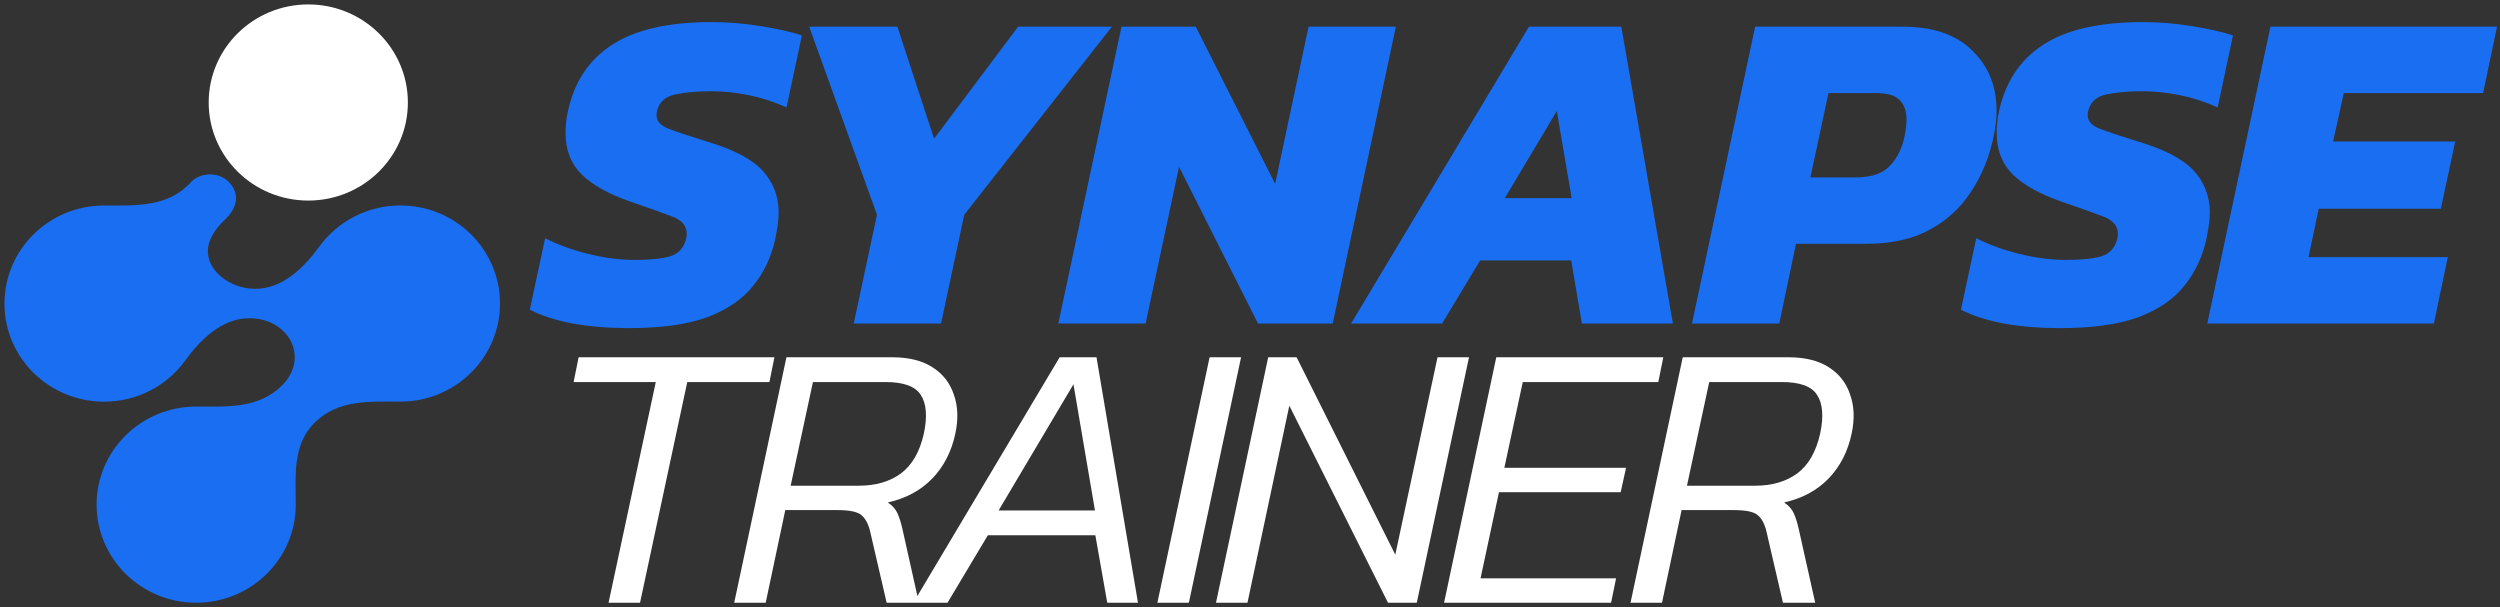
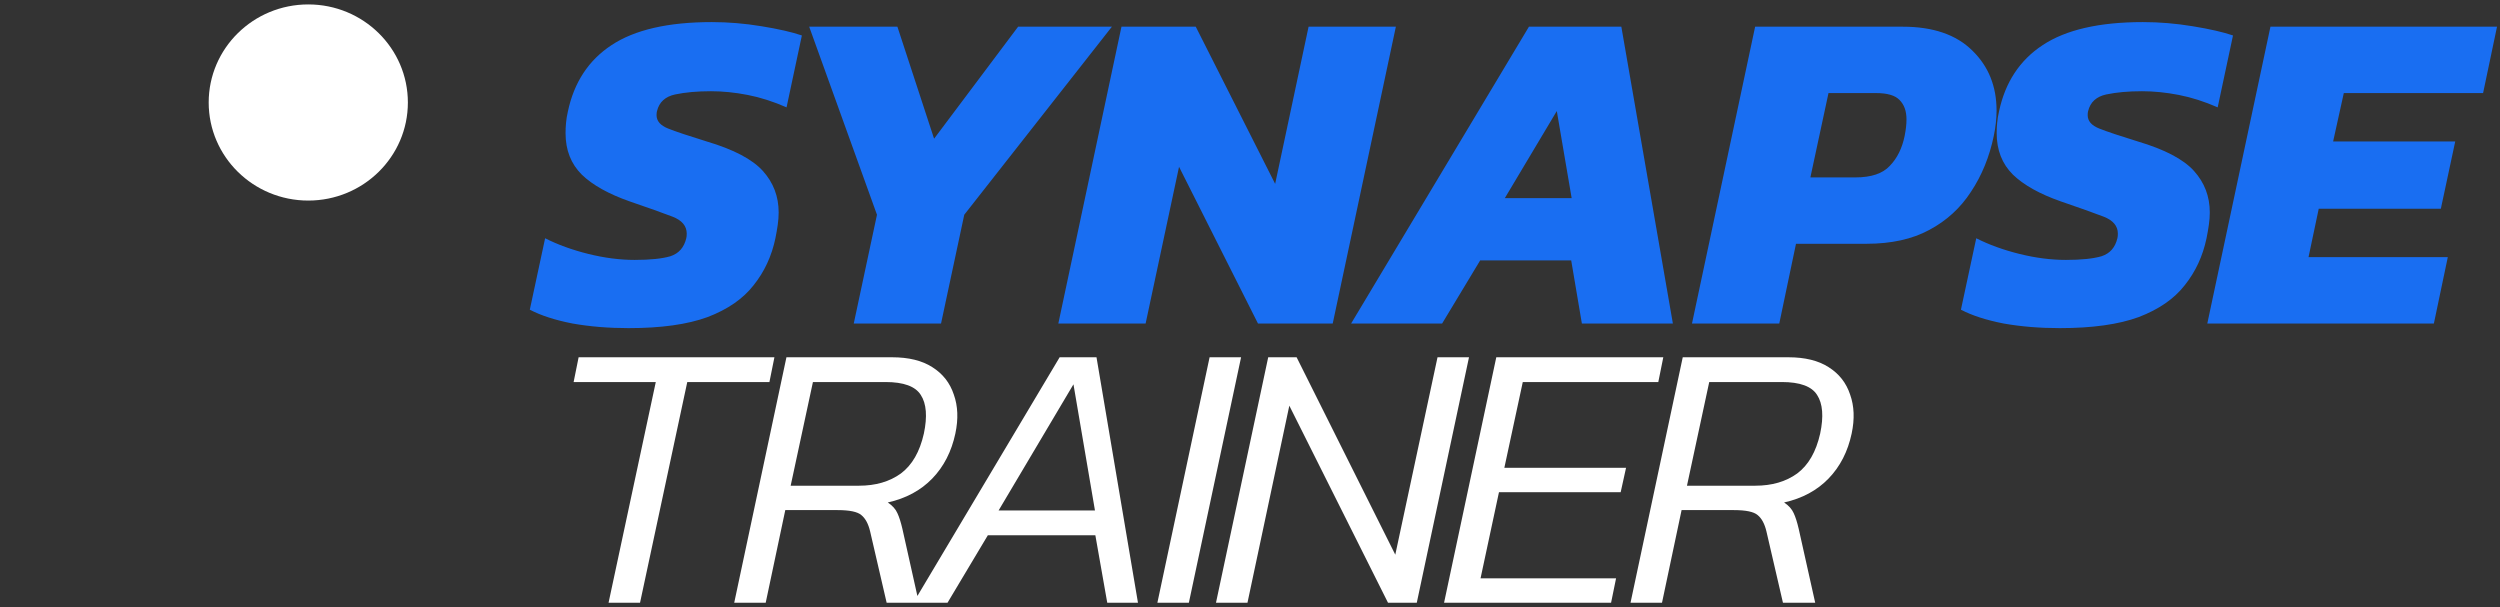
<svg xmlns="http://www.w3.org/2000/svg" width="280" height="68" viewBox="0 0 280 68" fill="none">
  <rect x="0" y="0" width="280" height="68" fill="#333333" stroke="none" />
  <g clip-path="url(#clip0_3791_814)">
    <path d="M70.414 36.75C68.161 36.75 66.063 36.578 64.122 36.233C62.181 35.855 60.586 35.339 59.338 34.685L61.054 26.684C62.475 27.406 64.087 27.991 65.89 28.439C67.693 28.886 69.426 29.11 71.09 29.11C72.823 29.11 74.158 28.972 75.094 28.697C76.03 28.387 76.619 27.716 76.862 26.684C76.897 26.546 76.914 26.374 76.914 26.167C76.914 25.307 76.377 24.67 75.302 24.258C74.227 23.845 72.633 23.277 70.518 22.554C68.161 21.728 66.375 20.73 65.162 19.56C63.949 18.355 63.342 16.807 63.342 14.914C63.342 14.536 63.359 14.157 63.394 13.778C63.429 13.366 63.498 12.935 63.602 12.488C64.295 9.219 65.925 6.741 68.49 5.055C71.09 3.334 74.834 2.474 79.722 2.474C81.559 2.474 83.414 2.628 85.286 2.938C87.193 3.248 88.701 3.592 89.81 3.971L88.094 12.023C86.603 11.37 85.147 10.905 83.726 10.63C82.305 10.354 80.935 10.217 79.618 10.217C78.093 10.217 76.758 10.337 75.614 10.578C74.505 10.819 73.829 11.438 73.586 12.436C73.551 12.54 73.534 12.694 73.534 12.901C73.534 13.555 73.967 14.054 74.834 14.398C75.701 14.742 77.139 15.224 79.15 15.843C82.166 16.738 84.263 17.839 85.442 19.147C86.621 20.455 87.21 22.003 87.21 23.793C87.21 24.24 87.175 24.705 87.106 25.187C87.037 25.668 86.95 26.167 86.846 26.684C86.43 28.68 85.615 30.435 84.402 31.949C83.223 33.463 81.507 34.65 79.254 35.511C77.001 36.337 74.054 36.75 70.414 36.75ZM95.621 36.233L98.221 24.051L90.629 2.99H100.509L104.617 15.534L114.029 2.99H124.533L107.997 24.051L105.397 36.233H95.621ZM118.533 36.233L125.605 2.99H133.925L142.817 20.592L146.561 2.99H156.337L149.265 36.233H140.893L132.053 18.682L128.309 36.233H118.533ZM151.326 36.233L171.242 2.99H181.59L187.362 36.233H177.17L175.974 29.161H165.782L161.518 36.233H151.326ZM168.538 22.193H176.026L174.362 12.436L168.538 22.193ZM189.503 36.233L196.575 2.99H213.111C216.508 2.99 219.108 3.885 220.911 5.674C222.713 7.429 223.615 9.666 223.615 12.385C223.615 13.28 223.511 14.226 223.303 15.224C222.817 17.564 221.968 19.646 220.755 21.47C219.576 23.294 218.016 24.722 216.075 25.754C214.168 26.787 211.828 27.303 209.055 27.303H201.151L199.279 36.233H189.503ZM202.763 19.87H207.807C209.575 19.87 210.857 19.439 211.655 18.579C212.487 17.719 213.041 16.6 213.319 15.224C213.388 14.88 213.44 14.553 213.475 14.243C213.509 13.933 213.527 13.641 213.527 13.366C213.527 12.436 213.267 11.714 212.747 11.197C212.261 10.681 211.377 10.423 210.095 10.423H204.791L202.763 19.87ZM230.7 36.75C228.447 36.75 226.349 36.578 224.408 36.233C222.467 35.855 220.872 35.339 219.624 34.685L221.34 26.684C222.761 27.406 224.373 27.991 226.176 28.439C227.979 28.886 229.712 29.11 231.376 29.11C233.109 29.11 234.444 28.972 235.38 28.697C236.316 28.387 236.905 27.716 237.148 26.684C237.183 26.546 237.2 26.374 237.2 26.167C237.2 25.307 236.663 24.67 235.588 24.258C234.513 23.845 232.919 23.277 230.804 22.554C228.447 21.728 226.661 20.73 225.448 19.56C224.235 18.355 223.628 16.807 223.628 14.914C223.628 14.536 223.645 14.157 223.68 13.778C223.715 13.366 223.784 12.935 223.888 12.488C224.581 9.219 226.211 6.741 228.776 5.055C231.376 3.334 235.12 2.474 240.008 2.474C241.845 2.474 243.7 2.628 245.572 2.938C247.479 3.248 248.987 3.592 250.096 3.971L248.38 12.023C246.889 11.37 245.433 10.905 244.012 10.63C242.591 10.354 241.221 10.217 239.904 10.217C238.379 10.217 237.044 10.337 235.9 10.578C234.791 10.819 234.115 11.438 233.872 12.436C233.837 12.54 233.82 12.694 233.82 12.901C233.82 13.555 234.253 14.054 235.12 14.398C235.987 14.742 237.425 15.224 239.436 15.843C242.452 16.738 244.549 17.839 245.728 19.147C246.907 20.455 247.496 22.003 247.496 23.793C247.496 24.24 247.461 24.705 247.392 25.187C247.323 25.668 247.236 26.167 247.132 26.684C246.716 28.68 245.901 30.435 244.688 31.949C243.509 33.463 241.793 34.65 239.54 35.511C237.287 36.337 234.34 36.75 230.7 36.75ZM247.218 36.233L254.29 2.99H279.666L278.106 10.423H262.506L261.31 15.843H274.986L273.374 23.38H259.698L258.554 28.8H274.154L272.594 36.233H247.218Z" fill="#196EF2" />
    <path d="M68.159 67.504L73.448 42.788H64.246L64.805 40.014H86.735L86.176 42.788H76.974L71.685 67.504H68.159ZM82.233 67.504L88.081 40.014H99.906C101.769 40.014 103.274 40.384 104.421 41.123C105.596 41.863 106.399 42.888 106.829 44.197C107.287 45.477 107.345 46.929 107.001 48.551C106.571 50.572 105.711 52.25 104.421 53.588C103.131 54.925 101.468 55.822 99.433 56.277C99.949 56.619 100.307 57.017 100.508 57.472C100.708 57.899 100.895 58.482 101.067 59.222L102.916 67.504H99.304L97.455 59.521C97.254 58.667 96.924 58.056 96.466 57.686C96.036 57.316 95.147 57.131 93.8 57.131H87.952L85.759 67.504H82.233ZM88.554 54.399H96.208C98.071 54.399 99.633 53.944 100.895 53.033C102.156 52.094 103.016 50.6 103.475 48.551C103.876 46.644 103.761 45.207 103.131 44.24C102.529 43.272 101.21 42.788 99.175 42.788H91.048L88.554 54.399ZM102.297 67.504L118.68 40.014H122.808L127.452 67.504H124.012L122.679 59.948H110.639L106.124 67.504H102.297ZM111.843 57.173H122.636L120.228 43.044L111.843 57.173ZM129.627 67.504L135.475 40.014H139.001L133.153 67.504H129.627ZM136.191 67.504L142.039 40.014H145.221L156.272 62.125L161.002 40.014H164.528L158.68 67.504H155.455L144.404 45.435L139.717 67.504H136.191ZM161.736 67.504L167.584 40.014H186.289L185.73 42.788H170.551L168.487 52.393H182.118L181.516 55.125H167.885L165.821 64.772H181L180.441 67.504H161.736ZM182.619 67.504L188.467 40.014H200.292C202.155 40.014 203.66 40.384 204.807 41.123C205.982 41.863 206.785 42.888 207.215 44.197C207.674 45.477 207.731 46.929 207.387 48.551C206.957 50.572 206.097 52.25 204.807 53.588C203.517 54.925 201.854 55.822 199.819 56.277C200.335 56.619 200.693 57.017 200.894 57.472C201.095 57.899 201.281 58.482 201.453 59.222L203.302 67.504H199.69L197.841 59.521C197.64 58.667 197.311 58.056 196.852 57.686C196.422 57.316 195.533 57.131 194.186 57.131H188.338L186.145 67.504H182.619ZM188.94 54.399H196.594C198.457 54.399 200.02 53.944 201.281 53.033C202.542 52.094 203.402 50.6 203.861 48.551C204.262 46.644 204.148 45.207 203.517 44.24C202.915 43.272 201.596 42.788 199.561 42.788H191.434L188.94 54.399Z" fill="white" />
-     <path d="M28.594 32.349C31.596 32.349 34.015 30.032 35.758 27.626C37.78 24.833 41.097 23.012 44.846 23.012C51.006 23.012 56 27.93 56 33.996C56 40.062 51.006 44.98 44.846 44.98C41.381 44.98 37.893 44.726 35.252 47.326C32.73 49.809 33.127 53.326 33.127 56.519C33.127 62.586 28.133 67.503 21.972 67.503C15.812 67.503 10.818 62.586 10.818 56.519C10.818 50.453 15.812 45.536 21.972 45.536C25.437 45.536 28.925 45.789 31.566 43.189C34.703 40.1 32.392 35.644 27.912 35.644C24.912 35.644 22.494 37.959 20.754 40.366C18.732 43.163 15.413 44.986 11.661 44.986H11.654C5.494 44.986 0.5 40.069 0.5 34.003C0.5 27.937 5.494 23.019 11.654 23.019H11.661C15.295 23.019 18.901 23.22 21.453 20.328C22.509 19.287 24.48 19.25 25.574 20.328C27.291 22.018 26.052 23.79 25.275 24.517C24.585 25.163 24.019 25.833 23.614 26.697C22.248 29.62 25.326 32.349 28.594 32.349Z" fill="#196EF2" />
    <path d="M23.373 11.48C23.373 5.414 28.367 0.496 34.527 0.496C40.688 0.496 45.682 5.414 45.682 11.48C45.682 17.546 40.688 22.463 34.527 22.463C28.367 22.463 23.373 17.546 23.373 11.48Z" fill="white" />
  </g>
  <defs>
    <clipPath id="clip0_3791_814">
      <rect width="280" height="68" fill="white" />
    </clipPath>
  </defs>
</svg>